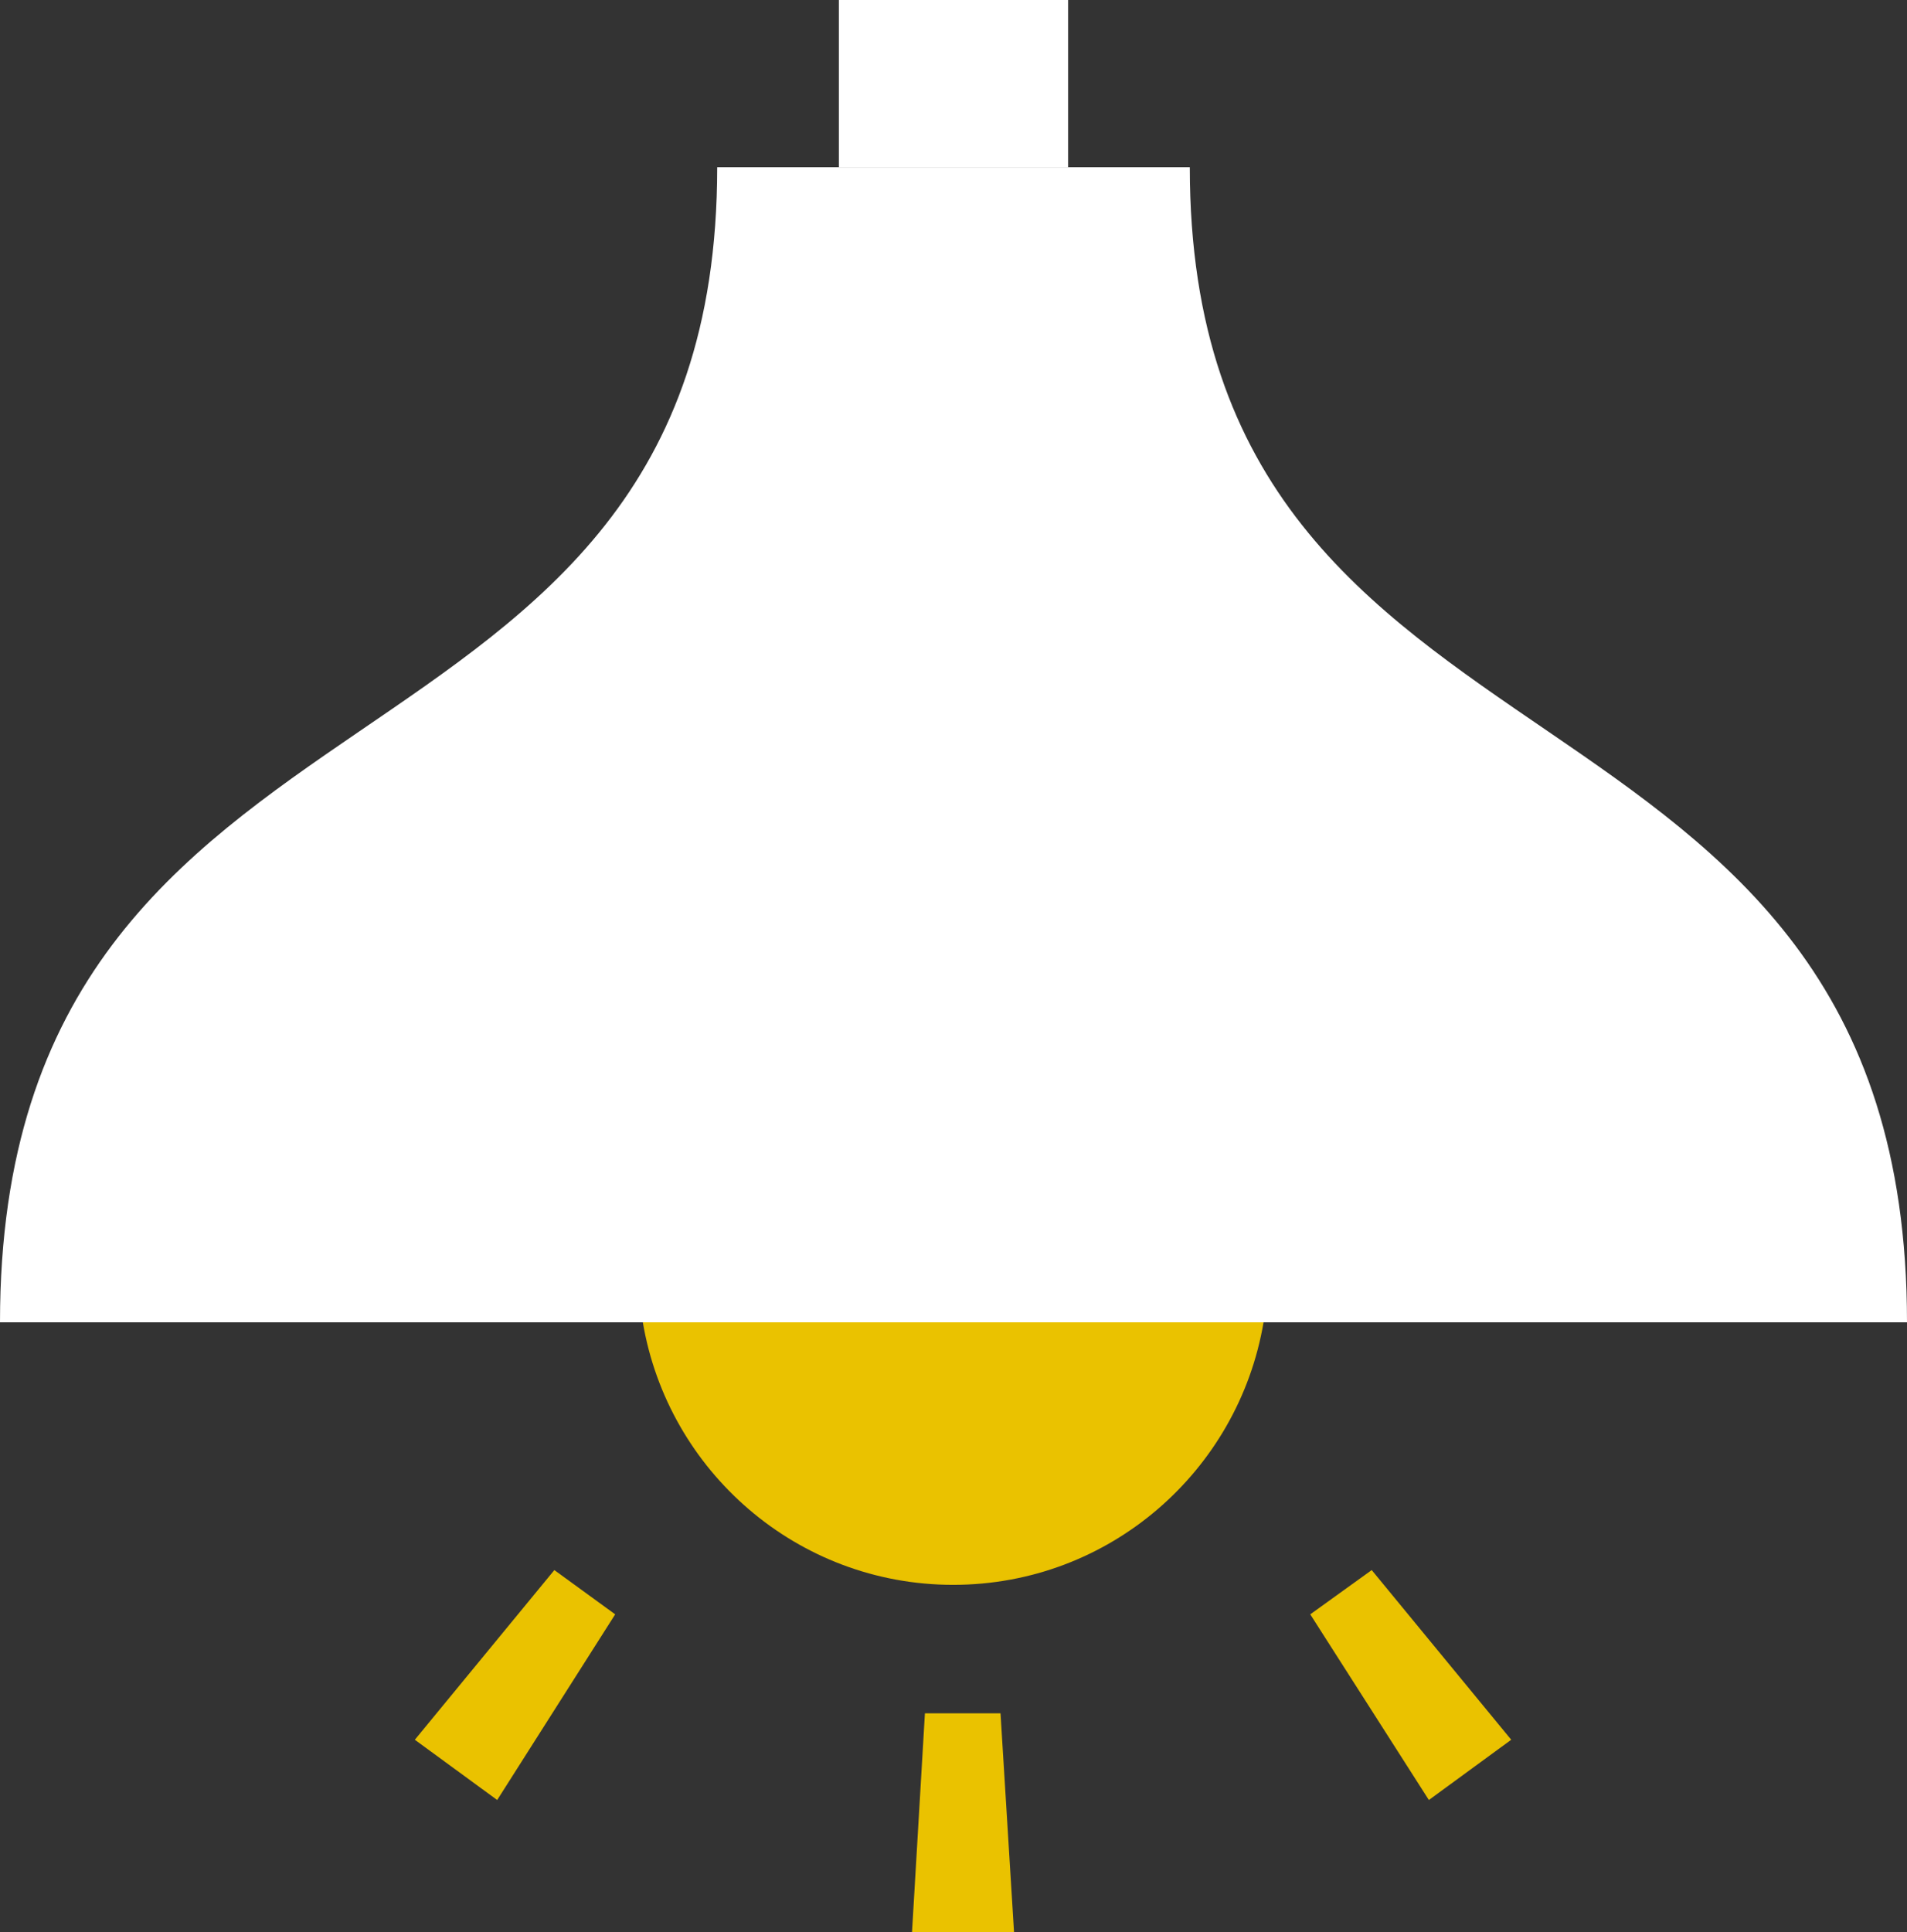
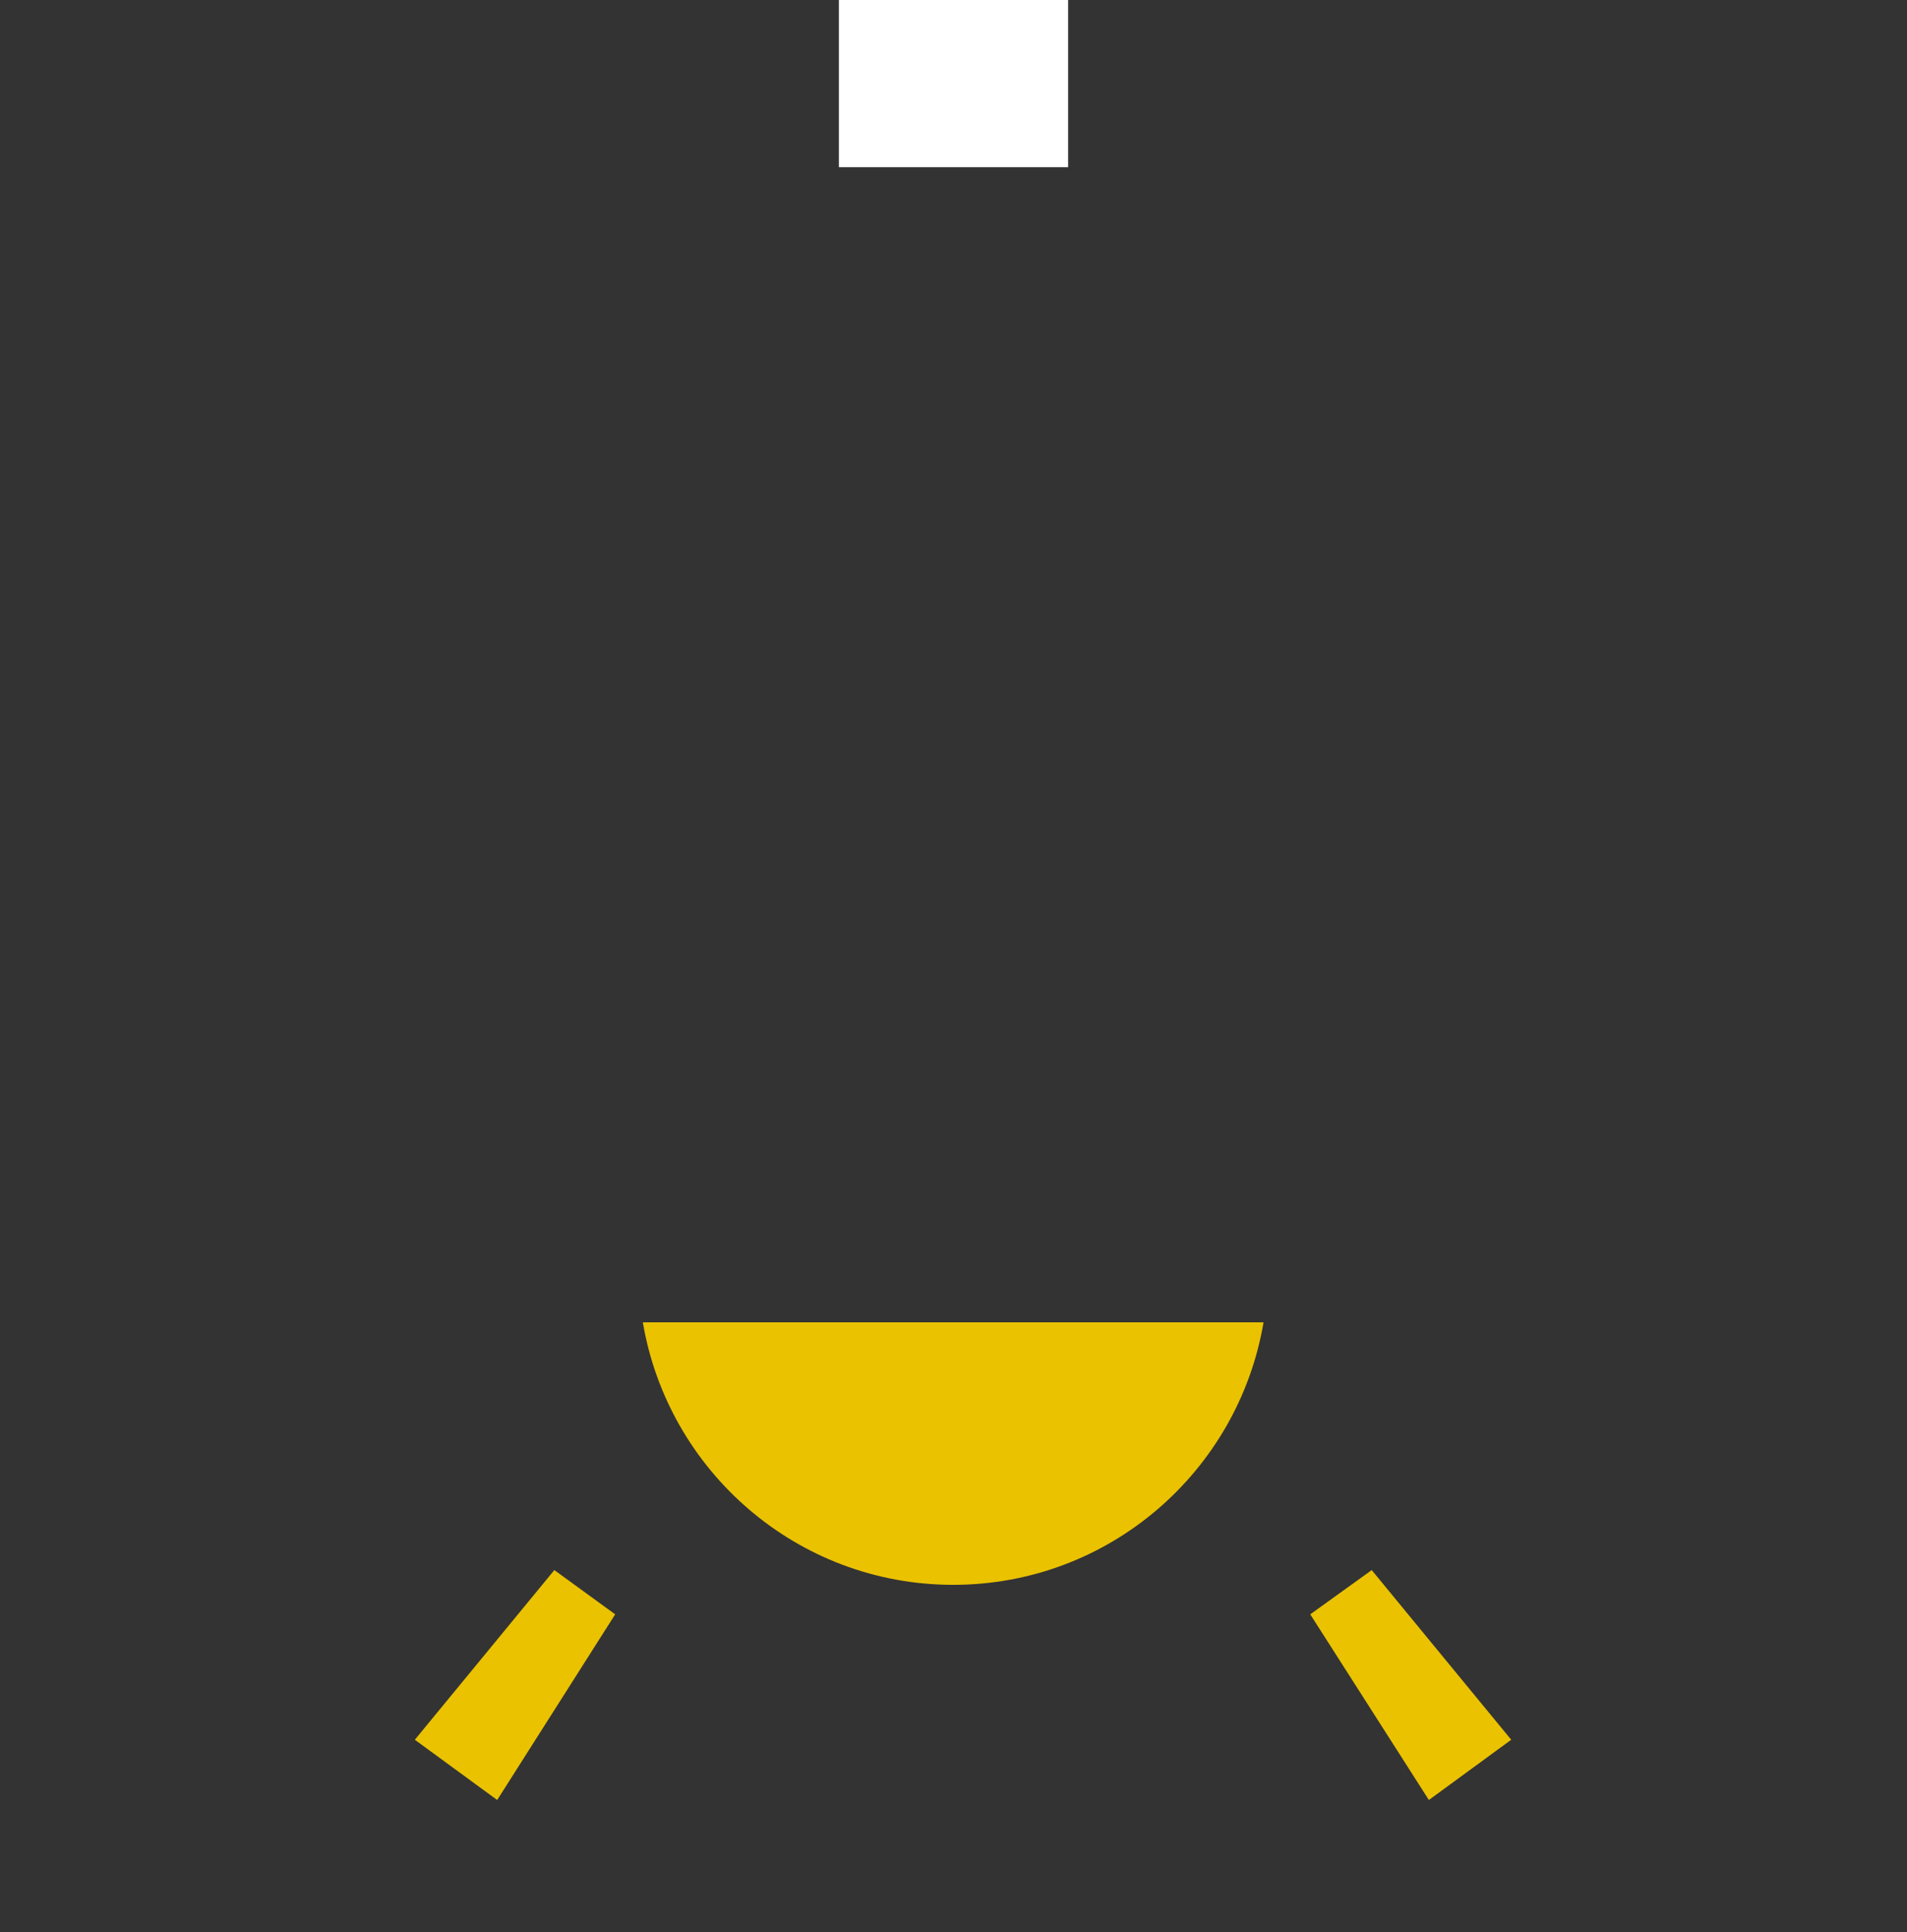
<svg xmlns="http://www.w3.org/2000/svg" id="_レイヤー_2" data-name="レイヤー 2" width="31.03" height="31.43" viewBox="0 0 31.03 31.43">
  <rect x="0" y="0" width="31.03" height="31.43" fill="#333333" stroke="none" />
  <defs>
    <style>
      .cls-1 {
        fill: #fff;
      }

      .cls-2 {
        fill: #eac200;
      }
    </style>
  </defs>
  <g id="illust">
    <g>
      <g>
-         <polygon class="cls-2" points="15.05 27.87 14.84 31.43 16.5 31.43 16.28 27.87 15.05 27.87" />
        <polygon class="cls-2" points="21.32 26.26 23.25 29.28 24.59 28.3 22.32 25.54 21.32 26.26" />
        <polygon class="cls-2" points="6.75 28.3 8.09 29.28 10.01 26.26 9.02 25.54 6.75 28.3" />
      </g>
-       <path class="cls-1" d="M19.36,2.72h-7.69C11.67,13.26,0,10.41,0,21.51h31.03c0-11.1-11.67-8.26-11.67-18.79Z" />
      <path class="cls-2" d="M15.51,25.78c2.54,0,4.64-1.85,5.05-4.27h-10.1c.41,2.42,2.51,4.27,5.05,4.27Z" />
      <polyline class="cls-1" points="17.38 0 17.38 2.72 13.65 2.72 13.65 0 17.38 0" />
    </g>
  </g>
</svg>